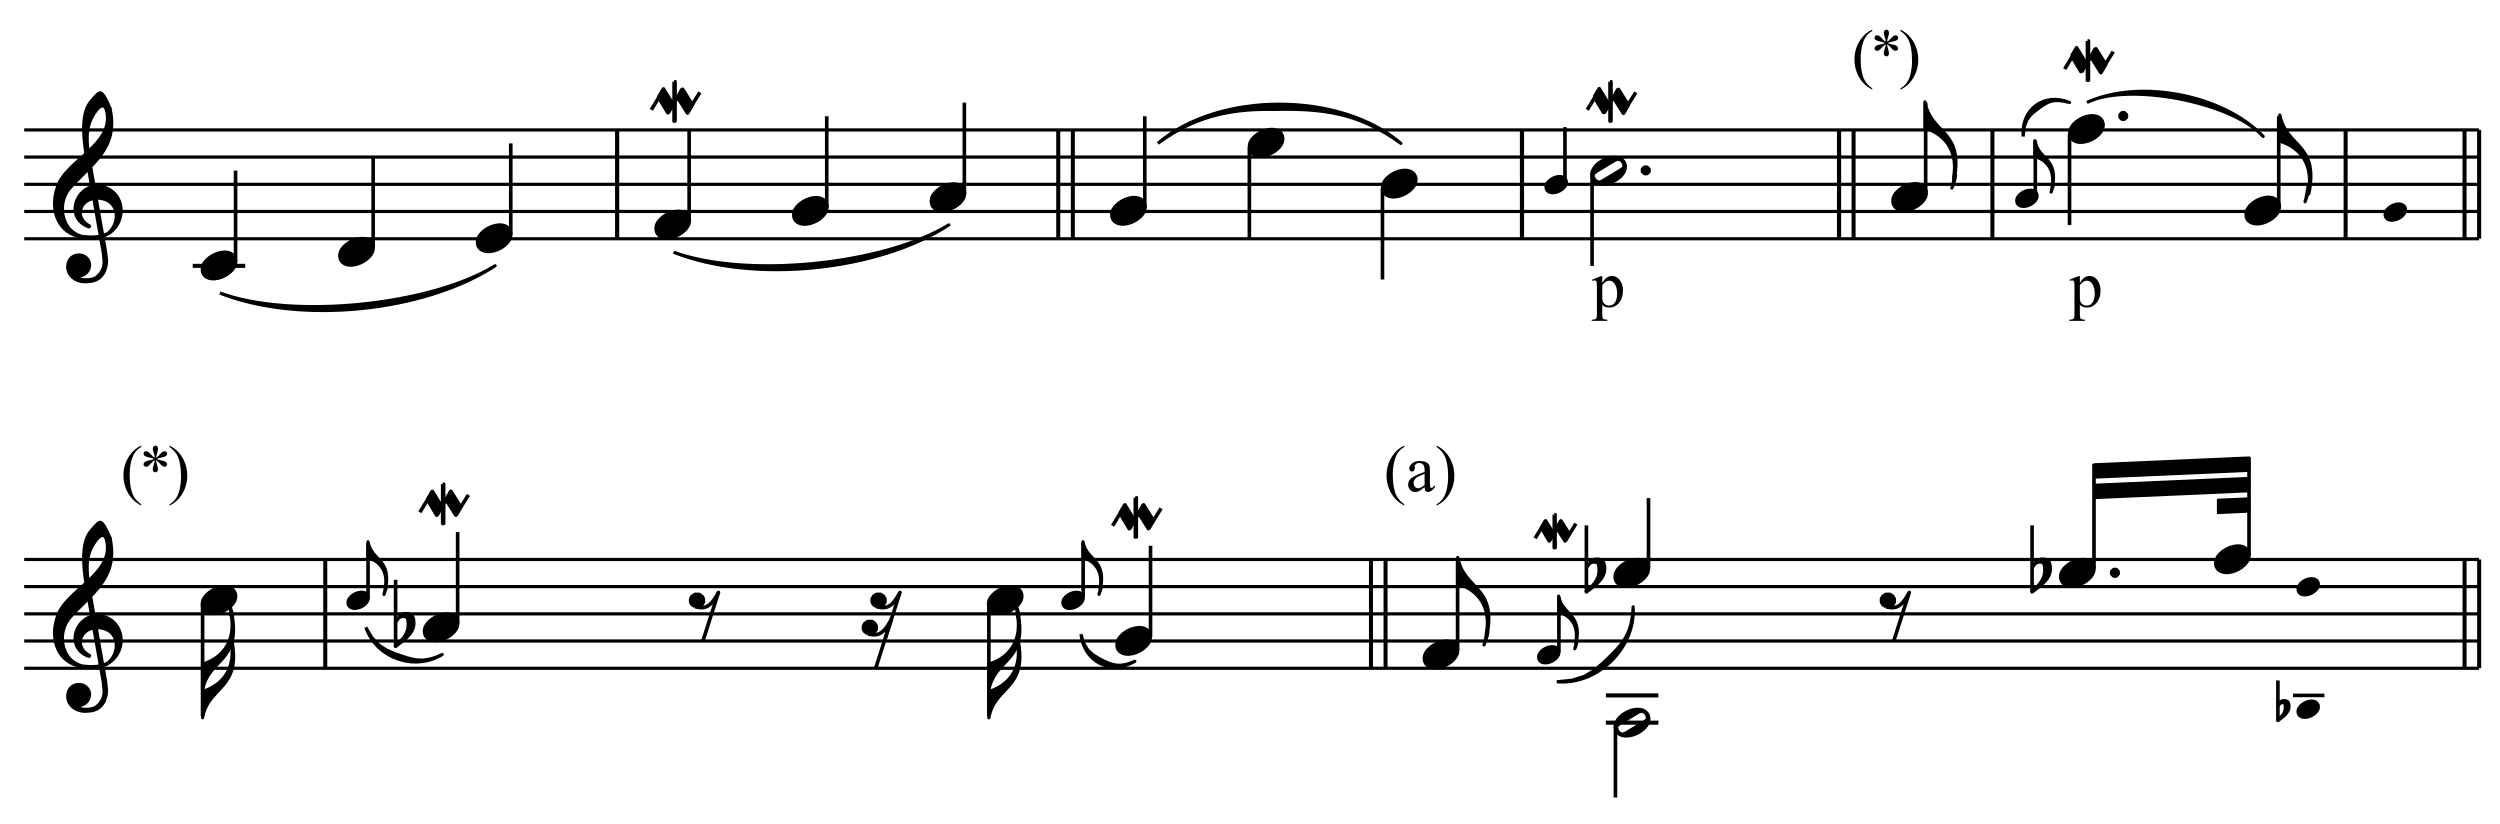
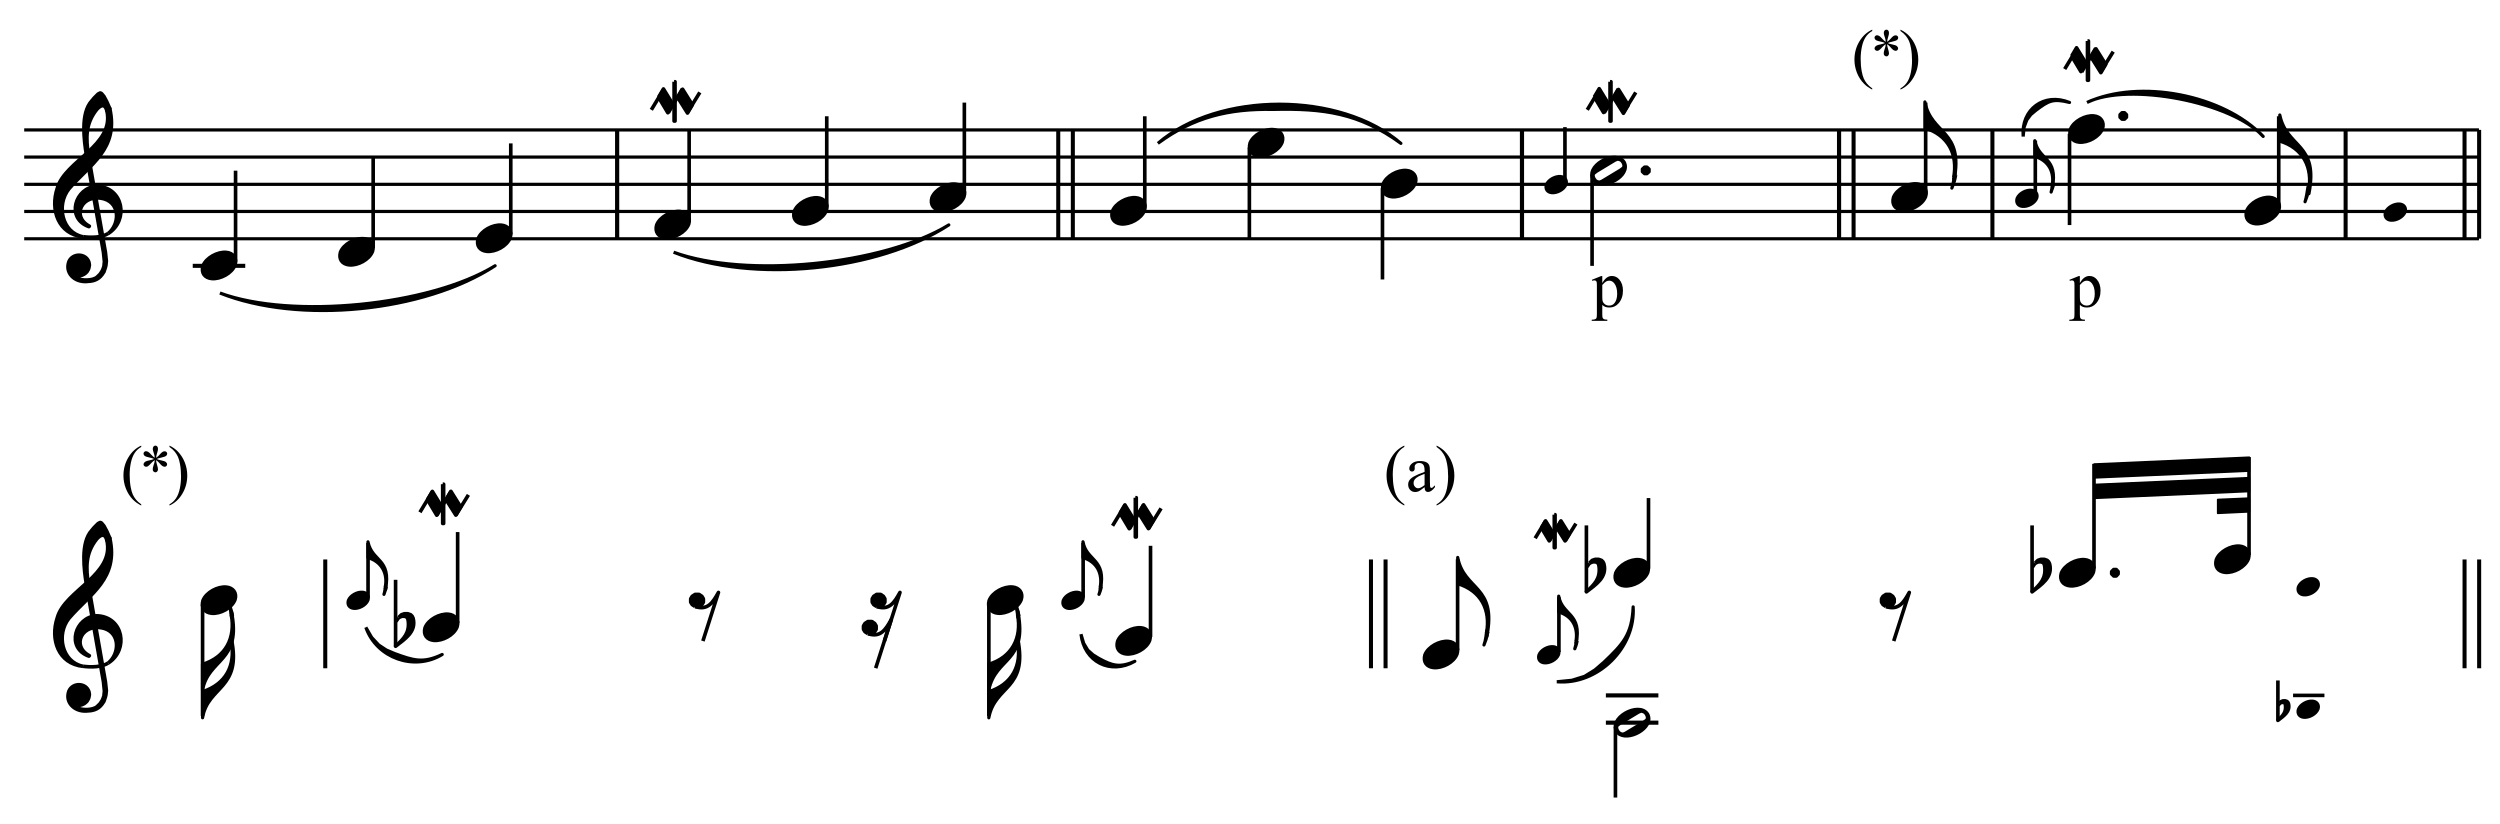
<svg xmlns="http://www.w3.org/2000/svg" width="100%" height="100%" viewBox="0 0 1375 453" version="1.1" xml:space="preserve" style="fill-rule:evenodd;clip-rule:evenodd;stroke-linejoin:round;stroke-miterlimit:10;">
  <g transform="matrix(4.167,0,0,4.167,0,0)">
    <path d="M18.64,66.565L18.64,66.722C18.212,66.507 17.855,66.254 17.568,65.965C17.16,65.554 16.846,65.07 16.625,64.511C16.404,63.953 16.293,63.373 16.293,62.773C16.293,61.894 16.51,61.093 16.944,60.369C17.377,59.644 17.943,59.127 18.64,58.815L18.64,58.993C18.291,59.186 18.005,59.45 17.781,59.784C17.557,60.118 17.39,60.542 17.279,61.055C17.169,61.568 17.114,62.104 17.114,62.662C17.114,63.269 17.16,63.82 17.254,64.316C17.328,64.707 17.417,65.021 17.522,65.257C17.627,65.494 17.768,65.722 17.945,65.94C18.122,66.158 18.354,66.366 18.64,66.565Z" style="fill-rule:nonzero;" />
    <path d="M20.428,60.422C20.416,60.226 20.377,60.032 20.309,59.839C20.212,59.562 20.164,59.37 20.164,59.265C20.164,59.118 20.199,59.006 20.268,58.93C20.338,58.853 20.424,58.815 20.526,58.815C20.613,58.815 20.69,58.853 20.755,58.93C20.82,59.006 20.853,59.115 20.853,59.257C20.853,59.384 20.815,59.562 20.74,59.79C20.665,60.019 20.619,60.229 20.602,60.422C20.758,60.323 20.898,60.202 21.023,60.06C21.216,59.836 21.359,59.698 21.452,59.644C21.546,59.59 21.641,59.563 21.737,59.563C21.831,59.563 21.909,59.595 21.973,59.659C22.037,59.722 22.069,59.798 22.069,59.886C22.069,59.991 22.022,60.084 21.928,60.167C21.835,60.249 21.601,60.331 21.227,60.413C21.009,60.461 20.827,60.517 20.683,60.579C20.83,60.656 21.01,60.714 21.223,60.753C21.566,60.816 21.79,60.894 21.897,60.987C22.003,61.081 22.056,61.183 22.056,61.293C22.056,61.378 22.024,61.452 21.96,61.514C21.897,61.577 21.822,61.608 21.737,61.608C21.652,61.608 21.558,61.578 21.454,61.519C21.351,61.459 21.211,61.326 21.036,61.119C20.92,60.98 20.775,60.85 20.602,60.728C20.608,60.889 20.64,61.065 20.7,61.255C20.802,61.589 20.853,61.818 20.853,61.939C20.853,62.053 20.819,62.148 20.751,62.226C20.683,62.304 20.611,62.343 20.534,62.343C20.429,62.343 20.334,62.302 20.249,62.22C20.19,62.16 20.16,62.066 20.16,61.935C20.16,61.799 20.193,61.635 20.258,61.444C20.323,61.253 20.364,61.121 20.381,61.049C20.398,60.977 20.414,60.87 20.428,60.728C20.261,60.838 20.115,60.962 19.99,61.098C19.783,61.33 19.627,61.477 19.522,61.54C19.449,61.585 19.372,61.608 19.293,61.608C19.196,61.608 19.114,61.575 19.046,61.51C18.978,61.445 18.944,61.373 18.944,61.293C18.944,61.222 18.973,61.148 19.031,61.07C19.089,60.992 19.177,60.928 19.293,60.877C19.369,60.843 19.544,60.797 19.816,60.741C19.991,60.704 20.163,60.65 20.33,60.579C20.177,60.502 19.994,60.443 19.782,60.4C19.433,60.327 19.218,60.26 19.135,60.201C19.008,60.107 18.944,59.994 18.944,59.861C18.944,59.784 18.976,59.714 19.04,59.65C19.104,59.586 19.178,59.554 19.263,59.554C19.357,59.554 19.456,59.584 19.561,59.644C19.665,59.703 19.796,59.823 19.952,60.003C20.108,60.183 20.266,60.323 20.428,60.422Z" style="fill-rule:nonzero;" />
    <path d="M22.369,58.993L22.369,58.815C22.8,59.027 23.158,59.278 23.444,59.567C23.85,59.981 24.163,60.466 24.384,61.023C24.605,61.58 24.716,62.16 24.716,62.764C24.716,63.643 24.499,64.444 24.067,65.168C23.635,65.892 23.069,66.41 22.369,66.722L22.369,66.565C22.717,66.369 23.004,66.105 23.23,65.772C23.455,65.439 23.622,65.015 23.731,64.501C23.841,63.986 23.895,63.45 23.895,62.892C23.895,62.288 23.848,61.737 23.755,61.238C23.684,60.847 23.595,60.534 23.489,60.298C23.383,60.063 23.242,59.836 23.066,59.618C22.89,59.4 22.658,59.192 22.369,58.993Z" style="fill-rule:nonzero;" />
  </g>
  <g transform="matrix(4.167,0,0,4.167,0,0)">
    <path d="M185.356,66.565L185.356,66.722C184.928,66.507 184.571,66.254 184.284,65.965C183.876,65.554 183.562,65.07 183.341,64.511C183.12,63.953 183.009,63.373 183.009,62.773C183.009,61.894 183.226,61.093 183.66,60.369C184.093,59.644 184.659,59.127 185.356,58.815L185.356,58.993C185.007,59.186 184.721,59.45 184.497,59.784C184.273,60.118 184.106,60.542 183.995,61.055C183.885,61.568 183.83,62.104 183.83,62.662C183.83,63.269 183.876,63.82 183.97,64.316C184.044,64.707 184.133,65.021 184.238,65.257C184.343,65.494 184.484,65.722 184.661,65.94C184.838,66.158 185.07,66.366 185.356,66.565Z" style="fill-rule:nonzero;" />
    <path d="M188.03,64.299C187.631,64.608 187.38,64.786 187.278,64.834C187.125,64.905 186.962,64.941 186.789,64.941C186.52,64.941 186.298,64.849 186.124,64.664C185.949,64.48 185.862,64.238 185.862,63.937C185.862,63.748 185.905,63.583 185.99,63.444C186.106,63.252 186.308,63.07 186.596,62.9C186.883,62.73 187.362,62.523 188.03,62.28L188.03,62.126C188.03,61.738 187.969,61.472 187.845,61.327C187.722,61.183 187.543,61.11 187.308,61.11C187.129,61.11 186.987,61.159 186.883,61.255C186.775,61.351 186.721,61.462 186.721,61.587L186.73,61.833C186.73,61.964 186.696,62.064 186.63,62.135C186.563,62.206 186.476,62.241 186.368,62.241C186.263,62.241 186.178,62.204 186.111,62.131C186.044,62.057 186.011,61.956 186.011,61.829C186.011,61.585 186.136,61.361 186.385,61.157C186.635,60.953 186.985,60.851 187.435,60.851C187.781,60.851 188.064,60.909 188.285,61.025C188.453,61.113 188.576,61.251 188.655,61.438C188.706,61.56 188.732,61.809 188.732,62.186L188.732,63.508C188.732,63.879 188.739,64.107 188.753,64.19C188.767,64.274 188.791,64.33 188.823,64.358C188.856,64.387 188.893,64.401 188.936,64.401C188.981,64.401 189.021,64.391 189.055,64.371C189.114,64.334 189.229,64.231 189.399,64.061L189.399,64.299C189.082,64.724 188.779,64.937 188.49,64.937C188.351,64.937 188.24,64.888 188.158,64.792C188.076,64.696 188.033,64.531 188.03,64.299ZM188.03,64.023L188.03,62.539C187.602,62.709 187.326,62.829 187.201,62.9C186.978,63.025 186.817,63.155 186.721,63.291C186.625,63.427 186.577,63.576 186.577,63.738C186.577,63.942 186.637,64.111 186.759,64.246C186.881,64.38 187.021,64.448 187.18,64.448C187.396,64.448 187.679,64.306 188.03,64.023Z" style="fill-rule:nonzero;" />
    <path d="M189.613,58.993L189.613,58.815C190.043,59.027 190.402,59.278 190.688,59.567C191.093,59.981 191.407,60.466 191.628,61.023C191.849,61.58 191.959,62.16 191.959,62.764C191.959,63.643 191.743,64.444 191.311,65.168C190.879,65.892 190.313,66.41 189.613,66.722L189.613,66.565C189.961,66.369 190.248,66.105 190.473,65.772C190.699,65.439 190.866,65.015 190.975,64.501C191.084,63.986 191.139,63.45 191.139,62.892C191.139,62.288 191.092,61.737 190.998,61.238C190.928,60.847 190.839,60.534 190.733,60.298C190.626,60.063 190.485,59.836 190.31,59.618C190.134,59.4 189.902,59.192 189.613,58.993Z" style="fill-rule:nonzero;" />
  </g>
  <g transform="matrix(4.167,0,0,4.167,0,0)">
    <path d="M210.111,36.931L211.321,36.442L211.484,36.442L211.484,37.36C211.687,37.014 211.891,36.771 212.095,36.633C212.3,36.494 212.515,36.425 212.741,36.425C213.136,36.425 213.465,36.579 213.728,36.888C214.051,37.265 214.213,37.757 214.213,38.364C214.213,39.041 214.018,39.602 213.629,40.045C213.309,40.409 212.906,40.59 212.419,40.59C212.208,40.59 212.025,40.56 211.87,40.5C211.756,40.457 211.627,40.371 211.484,40.243L211.484,41.44C211.484,41.708 211.501,41.879 211.534,41.952C211.566,42.025 211.624,42.083 211.705,42.126C211.787,42.169 211.935,42.19 212.149,42.19L212.149,42.349L210.09,42.349L210.09,42.19L210.197,42.19C210.355,42.193 210.489,42.163 210.6,42.1C210.655,42.069 210.697,42.018 210.727,41.948C210.757,41.878 210.772,41.7 210.772,41.414L210.772,37.699C210.772,37.444 210.761,37.283 210.738,37.214C210.715,37.145 210.678,37.094 210.628,37.06C210.578,37.025 210.51,37.008 210.425,37.008C210.356,37.008 210.269,37.028 210.163,37.068L210.111,36.931ZM211.484,37.613L211.484,39.08C211.484,39.398 211.497,39.606 211.523,39.706C211.563,39.872 211.661,40.018 211.817,40.144C211.972,40.27 212.169,40.333 212.406,40.333C212.692,40.333 212.924,40.221 213.101,39.998C213.333,39.706 213.449,39.296 213.449,38.767C213.449,38.166 213.317,37.704 213.054,37.381C212.871,37.158 212.654,37.047 212.402,37.047C212.265,37.047 212.129,37.081 211.995,37.15C211.892,37.201 211.722,37.356 211.484,37.613Z" style="fill-rule:nonzero;" />
  </g>
  <g transform="matrix(4.167,0,0,4.167,0,0)">
    <path d="M247.114,11.665L247.114,11.822C246.686,11.607 246.329,11.354 246.042,11.065C245.634,10.654 245.32,10.17 245.099,9.611C244.878,9.053 244.767,8.473 244.767,7.873C244.767,6.994 244.984,6.193 245.418,5.469C245.851,4.744 246.417,4.227 247.114,3.915L247.114,4.093C246.765,4.286 246.479,4.55 246.255,4.884C246.031,5.218 245.864,5.642 245.753,6.155C245.643,6.668 245.588,7.204 245.588,7.762C245.588,8.369 245.634,8.92 245.728,9.416C245.802,9.807 245.891,10.121 245.996,10.357C246.101,10.594 246.242,10.822 246.419,11.04C246.596,11.258 246.828,11.466 247.114,11.665Z" style="fill-rule:nonzero;" />
    <path d="M248.902,5.522C248.89,5.326 248.851,5.132 248.783,4.939C248.686,4.662 248.638,4.47 248.638,4.365C248.638,4.218 248.673,4.106 248.742,4.03C248.812,3.953 248.898,3.915 249,3.915C249.087,3.915 249.164,3.953 249.229,4.03C249.294,4.106 249.327,4.215 249.327,4.357C249.327,4.484 249.289,4.662 249.214,4.89C249.139,5.119 249.093,5.329 249.076,5.522C249.232,5.423 249.372,5.302 249.497,5.16C249.69,4.936 249.833,4.798 249.926,4.744C250.02,4.69 250.115,4.663 250.211,4.663C250.305,4.663 250.383,4.695 250.447,4.759C250.511,4.822 250.543,4.898 250.543,4.986C250.543,5.091 250.496,5.184 250.402,5.267C250.309,5.349 250.075,5.431 249.701,5.513C249.483,5.561 249.301,5.617 249.157,5.679C249.304,5.756 249.484,5.814 249.697,5.853C250.04,5.916 250.264,5.994 250.371,6.087C250.477,6.181 250.53,6.283 250.53,6.393C250.53,6.478 250.498,6.552 250.434,6.614C250.371,6.677 250.296,6.708 250.211,6.708C250.126,6.708 250.032,6.678 249.928,6.619C249.825,6.559 249.685,6.426 249.51,6.219C249.394,6.08 249.249,5.95 249.076,5.828C249.082,5.989 249.114,6.165 249.174,6.355C249.276,6.689 249.327,6.918 249.327,7.039C249.327,7.153 249.293,7.248 249.225,7.326C249.157,7.404 249.085,7.443 249.008,7.443C248.903,7.443 248.808,7.402 248.723,7.32C248.664,7.26 248.634,7.166 248.634,7.035C248.634,6.899 248.667,6.735 248.732,6.544C248.797,6.353 248.838,6.221 248.855,6.149C248.872,6.077 248.888,5.97 248.902,5.828C248.735,5.938 248.589,6.062 248.464,6.198C248.257,6.43 248.101,6.577 247.996,6.64C247.923,6.685 247.846,6.708 247.767,6.708C247.67,6.708 247.588,6.675 247.52,6.61C247.452,6.545 247.418,6.473 247.418,6.393C247.418,6.322 247.447,6.248 247.505,6.17C247.563,6.092 247.651,6.028 247.767,5.977C247.843,5.943 248.018,5.897 248.29,5.841C248.465,5.804 248.637,5.75 248.804,5.679C248.651,5.602 248.468,5.543 248.256,5.5C247.907,5.427 247.692,5.36 247.609,5.301C247.482,5.207 247.418,5.094 247.418,4.961C247.418,4.884 247.45,4.814 247.514,4.75C247.578,4.686 247.652,4.654 247.737,4.654C247.831,4.654 247.93,4.684 248.035,4.744C248.139,4.803 248.27,4.923 248.426,5.103C248.582,5.283 248.74,5.423 248.902,5.522Z" style="fill-rule:nonzero;" />
    <path d="M250.843,4.093L250.843,3.915C251.274,4.127 251.632,4.378 251.918,4.667C252.324,5.081 252.637,5.566 252.858,6.123C253.079,6.68 253.19,7.26 253.19,7.864C253.19,8.743 252.973,9.544 252.541,10.268C252.109,10.992 251.543,11.51 250.843,11.822L250.843,11.665C251.191,11.469 251.478,11.205 251.704,10.872C251.929,10.539 252.096,10.115 252.205,9.601C252.315,9.086 252.369,8.55 252.369,7.992C252.369,7.388 252.322,6.837 252.229,6.338C252.158,5.947 252.069,5.634 251.963,5.398C251.857,5.163 251.716,4.936 251.54,4.718C251.364,4.5 251.132,4.292 250.843,4.093Z" style="fill-rule:nonzero;" />
  </g>
  <g transform="matrix(4.167,0,0,4.167,0,0)">
    <path d="M273.147,36.931L274.357,36.442L274.52,36.442L274.52,37.36C274.723,37.014 274.927,36.771 275.131,36.633C275.336,36.494 275.551,36.425 275.777,36.425C276.172,36.425 276.501,36.579 276.764,36.888C277.087,37.265 277.249,37.757 277.249,38.364C277.249,39.041 277.054,39.602 276.665,40.045C276.345,40.409 275.942,40.59 275.455,40.59C275.244,40.59 275.061,40.56 274.906,40.5C274.792,40.457 274.663,40.371 274.52,40.243L274.52,41.44C274.52,41.708 274.537,41.879 274.57,41.952C274.602,42.025 274.66,42.083 274.741,42.126C274.823,42.169 274.971,42.19 275.185,42.19L275.185,42.349L273.126,42.349L273.126,42.19L273.233,42.19C273.391,42.193 273.525,42.163 273.636,42.1C273.691,42.069 273.733,42.018 273.763,41.948C273.793,41.878 273.808,41.7 273.808,41.414L273.808,37.699C273.808,37.444 273.797,37.283 273.774,37.214C273.751,37.145 273.714,37.094 273.664,37.06C273.614,37.025 273.546,37.008 273.461,37.008C273.392,37.008 273.305,37.028 273.199,37.068L273.147,36.931ZM274.52,37.613L274.52,39.08C274.52,39.398 274.533,39.606 274.559,39.706C274.599,39.872 274.697,40.018 274.853,40.144C275.008,40.27 275.205,40.333 275.442,40.333C275.728,40.333 275.96,40.221 276.137,39.998C276.369,39.706 276.485,39.296 276.485,38.767C276.485,38.166 276.353,37.704 276.09,37.381C275.907,37.158 275.69,37.047 275.438,37.047C275.301,37.047 275.165,37.081 275.031,37.15C274.928,37.201 274.758,37.356 274.52,37.613Z" style="fill-rule:nonzero;" />
  </g>
  <g transform="matrix(4.167,0,0,4.167,-144.2,63.925)">
-     <path d="M37.8,72.864L361.8,72.864M37.8,69.264L361.8,69.264M37.8,65.682L361.8,65.682M37.8,62.082L361.8,62.082M37.8,58.5L361.8,58.5" style="fill:none;fill-rule:nonzero;stroke:black;stroke-width:0.42px;" />
-   </g>
+     </g>
  <g transform="matrix(4.167,0,0,4.167,-144.2,101.571)">
    <path d="M46.016,52.799L48.262,65.624L48.386,66.835L48.324,67.482L48.191,67.861L48.068,68.118L47.811,68.508L47.421,68.887C46.852,69.39 45.35,69.387 44.733,69.021L44.795,68.631L45.051,68.703L45.185,68.703L45.441,68.631L45.697,68.508L45.882,68.374L46.077,68.189L46.272,67.861L46.334,67.676L46.395,67.348L46.395,67.225L46.334,66.907C45.937,65.722 44.2,65.702 43.707,66.835C43.161,68.325 44.415,69.53 45.954,69.472C46.821,69.441 47.513,69.305 48.068,68.569L48.324,68.189L48.519,67.605L48.581,67.348L48.642,66.774L48.519,65.624L46.272,52.799L46.016,52.799" style="stroke:black;stroke-width:0.48px;" />
  </g>
  <g transform="matrix(4.131,-0.546,-0.546,-4.131,-110.325,634.956)">
    <path d="M45.559,58.977C46.507,58.714 47.997,58.512 48.923,58.977" style="fill:none;fill-rule:nonzero;stroke:black;stroke-width:0.48px;" />
  </g>
  <g transform="matrix(4.167,0,0,4.167,-144.2,92.008)">
    <path d="M48.899,65.426C50.389,64.211 50.477,61.527 48.386,60.871C45.464,60.04 43.943,63.154 46.395,64.462L46.334,64.523C43.256,63.431 44.52,59.339 47.36,59.198C50.899,59.291 51.652,63.674 48.899,65.426" style="stroke:black;stroke-width:0.48px;" />
  </g>
  <g transform="matrix(4.167,0,0,4.167,-144.2,51.096)">
    <path d="M45.564,75.686C42.283,75.331 41.217,72.134 42.168,69.274C43.168,65.635 49.803,63.621 48.704,59.014L49.094,58.757C50.279,64.1 46.547,66.049 43.707,69.346C42.006,71.486 42.771,75.134 45.564,75.686" style="stroke:black;stroke-width:0.48px;" />
  </g>
  <g transform="matrix(4.167,0,0,4.167,-144.2,-2.342)">
    <path d="M46.016,77.738C45.702,75.803 45.203,72.181 46.724,70.556L47.042,70.177L47.555,69.664L47.811,69.53L47.873,69.53L48.006,69.602L48.324,69.982L48.704,70.69L49.094,71.582L48.704,71.839C48.434,70.854 47.852,71.161 47.36,71.716C45.867,73.608 45.942,75.482 46.272,77.738L46.016,77.738" style="stroke:black;stroke-width:0.48px;" />
  </g>
  <g transform="matrix(3.636,2.034,2.034,-3.636,-247.785,446.231)">
    <path d="M63.522,65.499C64.568,65.965 65.505,67.393 65.336,68.56C65.154,69.475 64.344,69.822 63.522,69.45C62.48,68.988 61.542,67.54 61.708,66.388C61.933,65.461 62.664,65.129 63.522,65.499" style="stroke:black;stroke-width:0.48px;" />
  </g>
  <g transform="matrix(0,4.167,4.167,0,-136.85,107.425)">
    <path d="M53.982,59.58L68.706,59.58" style="fill:none;fill-rule:nonzero;stroke:black;stroke-width:0.48px;" />
  </g>
  <g transform="matrix(-3.897,-1.475,-1.475,3.897,461.098,215.636)">
    <path d="M64.557,55.858C62.943,58.541 63.256,61.335 65.78,63.307L64.557,66.54C65.34,62.248 60.982,61.238 64.647,55.469L64.557,55.858" style="stroke:black;stroke-width:0.42px;" />
  </g>
  <g transform="matrix(4.167,0,0,4.167,-144.2,60.1)">
    <path d="M65.304,66.906L65.25,66.6L65.178,66.33L65.052,65.88L64.8,65.178C65.005,65.8 65.082,66.458 65.178,67.104L65.304,66.906" style="stroke:black;stroke-width:0.42px;" />
  </g>
  <g transform="matrix(-3.898,-1.472,-1.472,3.898,455.753,244.475)">
    <path d="M64.57,52.243C62.946,54.979 63.277,57.668 65.792,59.708L64.57,62.941C65.376,58.702 60.994,57.608 64.653,51.87L64.57,52.243" style="stroke:black;stroke-width:0.42px;" />
  </g>
  <g transform="matrix(4.167,0,0,4.167,-144.2,63.925)">
    <path d="M77.508,72.864L77.508,58.5M77.562,72.864L77.562,58.5" style="fill:none;fill-rule:nonzero;stroke:black;stroke-width:0.48px;" />
  </g>
  <g transform="matrix(4.167,0,0,4.167,-144.2,103.058)">
    <path d="M82.89,58.072L83.664,59.404L84.582,60.394L85.59,61.06L86.688,61.528C89.148,62.425 90.427,62.868 92.97,61.654C89.301,63.9 84.311,62.145 82.89,58.072" style="stroke:black;stroke-width:0.42px;" />
  </g>
  <g transform="matrix(3.635,2.036,2.036,-3.635,-238.074,408.701)">
    <path d="M81.893,66.292C82.52,66.571 83.083,67.429 82.981,68.129C82.872,68.678 82.385,68.885 81.893,68.662C81.267,68.385 80.705,67.516 80.804,66.825C80.94,66.269 81.379,66.07 81.893,66.292" style="stroke:black;stroke-width:0.48px;" />
  </g>
  <g transform="matrix(0,-4.167,-4.167,0,500.012,660.363)">
    <path d="M79.587,71.415L86.805,71.415" style="fill:none;fill-rule:nonzero;stroke:black;stroke-width:0.48px;" />
  </g>
  <g transform="matrix(3.898,-1.471,-1.471,-3.898,-15.491,716.585)">
    <path d="M84.398,69.107C85.397,70.663 85.174,72.449 83.661,73.579L84.398,75.532C83.97,72.851 86.535,72.412 84.366,68.869L84.398,69.107" style="stroke:black;stroke-width:0.42px;" />
  </g>
  <g transform="matrix(4.167,0,0,4.167,-144.2,37.675)">
    <path d="M85.59,68.364L85.554,68.562L85.518,68.724L85.428,68.976L85.284,69.408C85.41,69.035 85.422,68.624 85.518,68.256L85.59,68.364" style="stroke:black;stroke-width:0.42px;" />
  </g>
  <g transform="matrix(3.636,2.034,2.034,-3.636,-224.946,388.48)">
    <path d="M92.844,61.917C93.89,62.383 94.827,63.811 94.658,64.978C94.476,65.893 93.666,66.24 92.844,65.868C91.802,65.406 90.864,63.958 91.03,62.806C91.255,61.879 91.986,61.547 92.844,61.917" style="stroke:black;stroke-width:0.48px;" />
  </g>
  <g transform="matrix(4.167,0,0,4.167,-144.2,63)">
    <path d="M86.818,61.407L86.818,70.179M86.818,66.988L87.208,66.403" style="fill:none;fill-rule:nonzero;stroke:black;stroke-width:0.48px;" />
  </g>
  <g transform="matrix(4.167,0,0,4.167,-144.2,81.683)">
    <path d="M87.208,61.919L87.588,61.54L87.978,61.407L88.429,61.407L88.809,61.54L89.004,61.735L89.127,61.991C89.609,63.782 88.016,64.751 86.818,65.695C87.911,64.694 88.668,63.937 88.491,62.371L88.429,62.053L88.296,61.858L88.039,61.735L87.66,61.735L87.208,61.919" style="stroke:black;stroke-width:0.48px;" />
  </g>
  <g transform="matrix(4.167,0,0,4.167,-144.2,-57.658)">
    <path d="M90.03,81.452L91.692,78.702M92.267,81.842L94.124,78.702M94.77,81.842L96.432,79.154" style="fill:none;fill-rule:nonzero;stroke:black;stroke-width:0.48px;" />
  </g>
  <g transform="matrix(4.167,0,0,4.167,-144.2,-57.1)">
    <path d="M93.036,77.614L93.159,77.614L93.159,82.796L93.036,82.796L93.036,77.614" style="stroke:black;stroke-width:0.48px;" />
  </g>
  <g transform="matrix(2.138,3.576,3.576,-2.138,-244.707,119.543)">
    <path d="M91.093,79.717L93.472,79.717L92.804,80.858L90.482,80.835L91.093,79.717" style="stroke:black;stroke-width:0.48px;" />
  </g>
  <g transform="matrix(2.217,3.528,3.528,-2.217,-243.239,121.534)">
    <path d="M93.536,79.711L95.948,79.711L95.365,80.828L92.946,80.834L93.536,79.711" style="stroke:black;stroke-width:0.48px;" />
  </g>
  <g transform="matrix(0,-4.167,-4.167,0,545.275,713.65)">
    <path d="M89.01,70.452L101.034,70.452" style="fill:none;fill-rule:nonzero;stroke:black;stroke-width:0.48px;" />
  </g>
  <g transform="matrix(4.167,0,0,4.167,-144.2,67.096)">
    <path d="M126.355,63.952C128.022,64.516 128.699,63.416 129.433,62.095L127.381,68.508" style="fill:none;fill-rule:nonzero;stroke:black;stroke-width:0.48px;" />
  </g>
  <g transform="matrix(4.167,0,0,4.167,-144.2,49.183)">
    <path d="M126.355,68.251L125.966,67.995L125.771,67.677L125.771,67.235L125.966,66.907L126.355,66.651L126.868,66.651L127.248,66.907L127.443,67.235L127.443,67.677L127.248,67.995L126.868,68.251L126.355,68.251" style="stroke:black;stroke-width:0.48px;" />
  </g>
  <g transform="matrix(4.167,0,0,4.167,-144.2,96.942)">
    <path d="M149.161,60.371C150.828,60.935 151.505,59.835 152.239,58.514L150.188,64.926" style="fill:none;fill-rule:nonzero;stroke:black;stroke-width:0.48px;" />
  </g>
  <g transform="matrix(4.167,0,0,4.167,-144.2,79.029)">
    <path d="M149.161,64.67L148.772,64.414L148.577,64.095L148.577,63.654L148.772,63.326L149.161,63.069L149.674,63.069L150.054,63.326L150.249,63.654L150.249,64.095L150.054,64.414L149.674,64.67L149.161,64.67" style="stroke:black;stroke-width:0.48px;" />
  </g>
  <g transform="matrix(4.167,0,0,4.167,-144.2,67.096)">
    <path d="M150.313,63.952C151.98,64.516 152.657,63.416 153.391,62.095L151.339,68.508" style="fill:none;fill-rule:nonzero;stroke:black;stroke-width:0.48px;" />
  </g>
  <g transform="matrix(4.167,0,0,4.167,-144.2,49.183)">
    <path d="M150.313,68.251L149.924,67.995L149.729,67.677L149.729,67.235L149.924,66.907L150.313,66.651L150.826,66.651L151.206,66.907L151.401,67.235L151.401,67.677L151.206,67.995L150.826,68.251L150.313,68.251" style="stroke:black;stroke-width:0.48px;" />
  </g>
  <g transform="matrix(3.636,2.034,2.034,-3.636,-192.738,235.091)">
    <path d="M167.31,65.499C168.356,65.965 169.293,67.393 169.124,68.56C168.942,69.475 168.132,69.822 167.31,69.45C166.268,68.988 165.33,67.54 165.496,66.388C165.721,65.461 166.452,65.129 167.31,65.499" style="stroke:black;stroke-width:0.48px;" />
  </g>
  <g transform="matrix(0,4.167,4.167,0,295.6,-325.025)">
    <path d="M157.77,59.58L172.494,59.58" style="fill:none;fill-rule:nonzero;stroke:black;stroke-width:0.48px;" />
  </g>
  <g transform="matrix(-3.897,-1.475,-1.475,3.897,1297.83,368.645)">
    <path d="M168.303,55.851C166.676,58.51 166.998,61.352 169.526,63.299L168.303,66.532C169.027,62.031 164.736,61.331 168.376,55.455L168.303,55.851" style="stroke:black;stroke-width:0.42px;" />
  </g>
  <g transform="matrix(4.167,0,0,4.167,-144.2,60.1)">
    <path d="M169.11,66.906L169.038,66.6L168.984,66.33L168.858,65.88L168.588,65.178C168.812,65.858 168.861,66.419 168.984,67.104L169.11,66.906" style="stroke:black;stroke-width:0.42px;" />
  </g>
  <g transform="matrix(-3.898,-1.472,-1.472,3.898,1292.59,397.244)">
    <path d="M168.319,52.236C166.682,54.937 167.025,57.698 169.54,59.701L168.319,62.934C169.085,58.547 164.747,57.704 168.385,51.857L168.319,52.236" style="stroke:black;stroke-width:0.42px;" />
  </g>
  <g transform="matrix(4.167,0,0,4.167,-144.2,108.896)">
    <path d="M177.282,57.571L177.642,58.777L178.182,59.677L178.866,60.289L179.622,60.757C181.424,61.749 182.408,62.021 184.392,61.153C181.192,63 177.691,61.248 177.282,57.571" style="stroke:black;stroke-width:0.42px;" />
  </g>
  <g transform="matrix(3.635,2.036,2.036,-3.635,-187.946,216.581)">
    <path d="M176.267,66.292C176.894,66.571 177.457,67.429 177.355,68.129C177.246,68.678 176.759,68.885 176.267,68.662C175.641,68.385 175.079,67.516 175.178,66.825C175.314,66.269 175.753,66.07 176.267,66.292" style="stroke:black;stroke-width:0.48px;" />
  </g>
  <g transform="matrix(0,-4.167,-4.167,0,893.313,1053.66)">
    <path d="M173.979,71.415L181.197,71.415" style="fill:none;fill-rule:nonzero;stroke:black;stroke-width:0.48px;" />
  </g>
  <g transform="matrix(3.898,-1.471,-1.471,-3.898,9.826,855.42)">
    <path d="M178.791,69.11C179.758,70.714 179.578,72.414 178.054,73.582L178.791,75.536C178.316,72.95 180.937,72.386 178.742,68.878L178.791,69.11" style="stroke:black;stroke-width:0.42px;" />
  </g>
  <g transform="matrix(4.167,0,0,4.167,-144.2,37.675)">
    <path d="M179.964,68.364L179.928,68.562L179.892,68.724L179.82,68.976L179.658,69.408C179.801,69.068 179.829,68.618 179.892,68.256L179.964,68.364" style="stroke:black;stroke-width:0.42px;" />
  </g>
  <g transform="matrix(3.636,2.034,2.034,-3.636,-172.796,203.451)">
    <path d="M184.266,60.117C185.312,60.583 186.249,62.011 186.08,63.178C185.898,64.093 185.088,64.44 184.266,64.068C183.224,63.606 182.286,62.158 182.452,61.006C182.678,60.078 183.408,59.747 184.266,60.117" style="stroke:black;stroke-width:0.48px;" />
  </g>
  <g transform="matrix(4.167,0,0,4.167,-144.2,-42.808)">
    <path d="M181.452,79.67L183.114,76.92M183.689,80.06L185.546,76.92M186.192,80.06L187.854,77.372" style="fill:none;fill-rule:nonzero;stroke:black;stroke-width:0.48px;" />
  </g>
  <g transform="matrix(4.167,0,0,4.167,-144.2,-42.25)">
    <path d="M184.458,75.832L184.581,75.832L184.581,81.014L184.458,81.014L184.458,75.832" style="stroke:black;stroke-width:0.48px;" />
  </g>
  <g transform="matrix(2.138,3.576,3.576,-2.138,-52.899,-203.779)">
    <path d="M182.515,77.935L184.894,77.935L184.226,79.076L181.904,79.053L182.515,77.935" style="stroke:black;stroke-width:0.48px;" />
  </g>
  <g transform="matrix(2.217,3.528,3.528,-2.217,-58.683,-197.535)">
    <path d="M184.958,77.929L187.37,77.929L186.787,79.046L184.368,79.052L184.958,77.929" style="stroke:black;stroke-width:0.48px;" />
  </g>
  <g transform="matrix(4.167,0,0,4.167,-144.2,56.425)">
    <path d="M186.462,70.524L186.462,58.5M217.458,74.664L217.458,60.3M217.512,74.664L217.512,60.3M215.532,74.664L215.532,60.3M215.586,74.664L215.586,60.3" style="fill:none;fill-rule:nonzero;stroke:black;stroke-width:0.48px;" />
  </g>
  <g transform="matrix(3.636,2.034,2.034,-3.636,-147.616,121.869)">
    <path d="M224.838,58.317C225.883,58.782 226.821,60.211 226.652,61.378C226.47,62.293 225.66,62.64 224.838,62.268C223.796,61.806 222.858,60.358 223.024,59.206C223.249,58.279 223.98,57.947 224.838,58.317" style="stroke:black;stroke-width:0.48px;" />
  </g>
  <g transform="matrix(0,-4.167,-4.167,0,1080.25,1278.62)">
    <path d="M221.004,66.852L233.028,66.852" style="fill:none;fill-rule:nonzero;stroke:black;stroke-width:0.48px;" />
  </g>
  <g transform="matrix(3.898,-1.472,-1.472,-3.898,17.538,931.069)">
    <path d="M229.019,63.021C230.654,65.698 230.324,68.508 227.791,70.469L229.019,73.719C228.26,69.314 232.599,68.456 228.953,62.642L229.019,63.021" style="stroke:black;stroke-width:0.42px;" />
  </g>
  <g transform="matrix(4.167,0,0,4.167,-144.2,90.1)">
    <path d="M230.994,61.758L230.922,62.082L230.868,62.334L230.742,62.784L230.472,63.504C230.713,62.888 230.734,62.219 230.868,61.578L230.994,61.758" style="stroke:black;stroke-width:0.42px;" />
  </g>
  <g transform="matrix(4.167,0,0,4.167,-144.2,99.408)">
    <path d="M240.084,66.13L242.082,65.932L243.756,65.41L245.124,64.564L246.312,63.538C248.801,61.161 250.004,59.92 250.164,56.248C250.513,61.646 245.486,66.6 240.084,66.13" style="stroke:black;stroke-width:0.42px;" />
  </g>
  <g transform="matrix(3.635,2.036,2.036,-3.635,-139.967,92.547)">
    <path d="M239.069,59.11C239.696,59.389 240.259,60.247 240.157,60.947C240.047,61.497 239.561,61.703 239.069,61.48C238.442,61.203 237.881,60.335 237.98,59.643C238.116,59.087 238.555,58.888 239.069,59.11" style="stroke:black;stroke-width:0.48px;" />
  </g>
  <g transform="matrix(4.167,0,0,4.167,-144.2,-27.508)">
    <path d="M237.227,77.646L238.624,75.335M239.107,77.973L240.668,75.335M241.211,77.973L242.608,75.714" style="fill:none;fill-rule:nonzero;stroke:black;stroke-width:0.48px;" />
  </g>
  <g transform="matrix(4.167,0,0,4.167,-144.2,-27.042)">
    <path d="M239.754,74.421L239.857,74.421L239.857,78.775L239.754,78.775L239.754,74.421" style="stroke:black;stroke-width:0.48px;" />
  </g>
  <g transform="matrix(2.139,3.576,3.576,-2.139,66.013,-398.227)">
    <path d="M238.121,76.188L240.119,76.188L239.558,77.147L237.608,77.127L238.121,76.188" style="stroke:black;stroke-width:0.48px;" />
  </g>
  <g transform="matrix(2.217,3.528,3.528,-2.217,55.05,-388.095)">
    <path d="M240.175,76.182L242.2,76.182L241.712,77.12L239.678,77.126L240.175,76.182" style="stroke:black;stroke-width:0.48px;" />
  </g>
  <g transform="matrix(0,-4.167,-4.167,0,1125.06,1345.26)">
    <path d="M236.781,64.233L243.999,64.233" style="fill:none;fill-rule:nonzero;stroke:black;stroke-width:0.48px;" />
  </g>
  <g transform="matrix(3.898,-1.471,-1.471,-3.898,16.106,949.708)">
    <path d="M241.593,61.928C242.554,63.532 242.382,65.232 240.856,66.4L241.593,68.354C241.118,65.767 243.739,65.204 241.544,61.696L241.593,61.928" style="stroke:black;stroke-width:0.42px;" />
  </g>
  <g transform="matrix(4.167,0,0,4.167,-144.2,97.525)">
    <path d="M242.766,61.182L242.73,61.38L242.694,61.542L242.622,61.794L242.46,62.226C242.593,61.789 242.635,61.525 242.694,61.074L242.766,61.182" style="stroke:black;stroke-width:0.42px;" />
  </g>
  <g transform="matrix(4.167,0,0,4.167,-144.2,182.175)">
    <path d="M248.16,53.01C249.408,54.234 252.957,52.337 252.069,50.578C250.969,48.75 246.597,51.184 248.16,53.01M248.283,53.01L248.478,53.133L248.735,53.205L248.868,53.205L249.186,53.072L251.618,51.604L251.874,51.41C252.271,51.15 252.011,50.575 251.751,50.322L251.556,50.199L251.3,50.127L251.176,50.127L250.848,50.26L248.417,51.728L248.16,51.922C247.755,52.19 248.034,52.744 248.283,53.01" style="stroke:black;stroke-width:0.48px;" />
  </g>
  <g transform="matrix(4.167,0,0,4.167,-144.2,168.625)">
    <path d="M246.564,54.918L253.494,54.918M246.564,51.318L253.494,51.318" style="fill:none;fill-rule:nonzero;stroke:black;stroke-width:0.54px;" />
  </g>
  <g transform="matrix(0,4.167,4.167,0,696.288,-613.587)">
    <path d="M243.171,46.125L252.513,46.125" style="fill:none;fill-rule:nonzero;stroke:black;stroke-width:0.48px;" />
  </g>
  <g transform="matrix(3.636,2.034,2.034,-3.636,-156.194,64.921)">
    <path d="M250.02,69.099C251.065,69.564 252.003,70.993 251.834,72.16C251.652,73.075 250.842,73.422 250.02,73.05C248.978,72.588 248.04,71.14 248.206,69.988C248.431,69.061 249.162,68.729 250.02,69.099" style="stroke:black;stroke-width:0.48px;" />
  </g>
  <g transform="matrix(4.167,0,0,4.167,-144.2,3.15)">
    <path d="M243.994,68.589L243.994,77.361M243.994,74.17L244.384,73.585" style="fill:none;fill-rule:nonzero;stroke:black;stroke-width:0.48px;" />
  </g>
  <g transform="matrix(4.167,0,0,4.167,-144.2,21.833)">
    <path d="M244.384,69.101L244.764,68.722L245.154,68.589L245.605,68.589L245.985,68.722L246.18,68.917L246.303,69.173C246.785,70.964 245.192,71.933 243.994,72.877C245.087,71.876 245.844,71.119 245.667,69.553L245.605,69.235L245.472,69.04L245.215,68.917L244.836,68.917L244.384,69.101" style="stroke:black;stroke-width:0.48px;" />
  </g>
  <g transform="matrix(0,-4.167,-4.167,0,1224.55,1344.33)">
    <path d="M247.554,76.284L256.878,76.284" style="fill:none;fill-rule:nonzero;stroke:black;stroke-width:0.48px;" />
  </g>
  <g transform="matrix(4.167,0,0,4.167,-144.2,67.096)">
    <path d="M283.531,63.952C285.198,64.516 285.875,63.416 286.609,62.095L284.557,68.508" style="fill:none;fill-rule:nonzero;stroke:black;stroke-width:0.48px;" />
  </g>
  <g transform="matrix(4.167,0,0,4.167,-144.2,49.183)">
    <path d="M283.531,68.251L283.142,67.995L282.947,67.677L282.947,67.235L283.142,66.907L283.531,66.651L284.044,66.651L284.424,66.907L284.619,67.235L284.619,67.677L284.424,67.995L284.044,68.251L283.531,68.251" style="stroke:black;stroke-width:0.48px;" />
  </g>
  <g transform="matrix(3.636,2.034,2.034,-3.636,-124.995,-54.746)">
    <path d="M308.844,69.099C309.889,69.564 310.827,70.993 310.658,72.16C310.476,73.075 309.666,73.422 308.844,73.05C307.802,72.588 306.864,71.14 307.03,69.988C307.255,69.061 307.986,68.729 308.844,69.099" style="stroke:black;stroke-width:0.48px;" />
  </g>
  <g transform="matrix(4.167,0,0,4.167,-144.2,3.15)">
    <path d="M302.818,68.589L302.818,77.361M302.818,74.17L303.208,73.585" style="fill:none;fill-rule:nonzero;stroke:black;stroke-width:0.48px;" />
  </g>
  <g transform="matrix(4.167,0,0,4.167,-144.2,21.833)">
    <path d="M303.208,69.101L303.588,68.722L303.978,68.589L304.429,68.589L304.809,68.722L305.004,68.917L305.127,69.173C305.608,70.964 304.016,71.932 302.818,72.877C303.911,71.876 304.668,71.12 304.491,69.553L304.429,69.235L304.296,69.04L304.039,68.917L303.66,68.917L303.208,69.101" style="stroke:black;stroke-width:0.48px;" />
  </g>
  <g transform="matrix(0,-4.167,-4.167,0,1478.95,1579.97)">
    <path d="M304.11,78.534L317.934,78.534" style="fill:none;fill-rule:nonzero;stroke:black;stroke-width:0.48px;" />
  </g>
  <g transform="matrix(4.167,0,0,4.167,-144.2,18.7)">
    <path d="M313.326,71.262L313.326,70.956L313.596,70.686L313.92,70.686L314.172,70.956L314.172,71.262L313.92,71.532L313.596,71.532L313.326,71.262L313.326,70.956" style="stroke:black;stroke-width:0.48px;" />
  </g>
  <g transform="matrix(4.167,0,0,4.167,-144.2,-97.025)">
    <path d="M331.488,85.446L331.488,83.646L311.022,84.546L311.022,86.346L331.488,85.446L331.488,83.646" style="stroke:black;stroke-width:0.24px;" />
  </g>
  <g transform="matrix(4.167,0,0,4.167,-144.2,-74.525)">
    <path d="M331.488,82.746L331.488,80.946L311.022,81.846L311.022,83.646L331.488,82.746L331.488,80.946" style="stroke:black;stroke-width:0.24px;" />
  </g>
  <g transform="matrix(4.167,0,0,4.167,-144.2,-55.025)">
    <path d="M331.488,80.748L331.488,78.966L327.33,79.146L327.33,80.946L331.488,80.748L331.488,78.966" style="stroke:black;stroke-width:0.24px;" />
  </g>
  <g transform="matrix(3.636,2.034,2.034,-3.636,-117.765,-97.326)">
    <path d="M329.31,70.881C330.355,71.346 331.293,72.775 331.124,73.942C330.942,74.857 330.132,75.204 329.31,74.832C328.268,74.37 327.33,72.922 327.496,71.77C327.721,70.843 328.452,70.511 329.31,70.881" style="stroke:black;stroke-width:0.48px;" />
  </g>
  <g transform="matrix(0,-4.167,-4.167,0,1569.81,1659.66)">
    <path d="M325.017,79.875L337.959,79.875" style="fill:none;fill-rule:nonzero;stroke:black;stroke-width:0.48px;" />
  </g>
  <g transform="matrix(3.635,2.036,2.036,-3.635,-72.091,-107.742)">
    <path d="M339.329,51.928C339.956,52.207 340.519,53.065 340.417,53.765C340.307,54.315 339.821,54.521 339.329,54.298C338.703,54.021 338.141,53.153 338.24,52.461C338.376,51.905 338.815,51.706 339.329,51.928" style="stroke:black;stroke-width:0.48px;" />
  </g>
  <g transform="matrix(4.167,0,0,4.167,-144.2,159.162)">
    <path d="M335.263,51.622L335.263,56.885M335.263,54.97L335.497,54.619" style="fill:none;fill-rule:nonzero;stroke:black;stroke-width:0.48px;" />
  </g>
  <g transform="matrix(4.167,0,0,4.167,-144.2,170.371)">
    <path d="M335.497,51.929L335.725,51.702L335.959,51.622L336.23,51.622L336.458,51.702L336.575,51.819L336.649,51.973C336.938,53.047 335.982,53.628 335.263,54.195C335.919,53.594 336.373,53.14 336.267,52.2L336.23,52.01L336.15,51.893L335.996,51.819L335.768,51.819L335.497,51.929" style="stroke:black;stroke-width:0.48px;" />
  </g>
  <g transform="matrix(4.167,0,0,4.167,-144.2,153.625)">
    <path d="M337.266,54.918L341.406,54.918" style="fill:none;fill-rule:nonzero;stroke:black;stroke-width:0.48px;" />
  </g>
  <g transform="matrix(3.635,2.036,2.036,-3.635,-104.997,-116.327)">
    <path d="M339.329,68.092C339.956,68.371 340.519,69.229 340.417,69.929C340.308,70.478 339.821,70.685 339.329,70.462C338.702,70.185 338.141,69.317 338.24,68.625C338.376,68.069 338.815,67.87 339.329,68.092" style="stroke:black;stroke-width:0.48px;" />
  </g>
  <g transform="matrix(4.167,0,0,4.167,-144.2,63.925)">
    <path d="M361.8,72.864L361.8,58.5M361.854,72.864L361.854,58.5M359.874,72.864L359.874,58.5M359.928,72.864L359.928,58.5" style="fill:none;fill-rule:nonzero;stroke:black;stroke-width:0.48px;" />
  </g>
  <g transform="matrix(4.167,0,0,4.167,-144.2,-408.575)">
    <path d="M37.8,129.564L361.8,129.564M37.8,125.964L361.8,125.964M37.8,122.382L361.8,122.382M37.8,118.782L361.8,118.782M37.8,115.2L361.8,115.2" style="fill:none;fill-rule:nonzero;stroke:black;stroke-width:0.42px;" />
  </g>
  <g transform="matrix(4.167,0,0,4.167,-144.2,-370.929)">
    <path d="M46.016,109.499L48.262,122.324L48.386,123.535L48.324,124.182L48.191,124.561L48.068,124.818L47.811,125.208L47.421,125.587C46.852,126.09 45.35,126.087 44.733,125.721L44.795,125.331L45.051,125.402L45.185,125.402L45.441,125.331L45.697,125.208L45.882,125.074L46.077,124.889L46.272,124.561L46.334,124.376L46.395,124.048L46.395,123.925L46.334,123.607C45.937,122.422 44.2,122.402 43.707,123.535C43.161,125.025 44.415,126.23 45.954,126.172C46.821,126.141 47.513,126.005 48.068,125.269L48.324,124.889L48.519,124.305L48.581,124.048L48.642,123.474L48.519,122.324L46.272,109.499L46.016,109.499" style="stroke:black;stroke-width:0.48px;" />
  </g>
  <g transform="matrix(4.131,-0.546,-0.546,-4.131,-79.355,632.917)">
    <path d="M45.559,115.677C46.507,115.414 47.997,115.212 48.923,115.677" style="fill:none;fill-rule:nonzero;stroke:black;stroke-width:0.48px;" />
  </g>
  <g transform="matrix(4.167,0,0,4.167,-144.2,-380.492)">
    <path d="M48.899,122.126C50.389,120.911 50.477,118.227 48.386,117.571C45.464,116.74 43.943,119.854 46.395,121.162L46.334,121.223C43.256,120.131 44.52,116.039 47.36,115.898C50.899,115.991 51.652,120.374 48.899,122.126" style="stroke:black;stroke-width:0.48px;" />
  </g>
  <g transform="matrix(4.167,0,0,4.167,-144.2,-421.4)">
    <path d="M45.564,132.385C42.283,132.03 41.217,128.833 42.168,125.973C43.168,122.334 49.803,120.32 48.704,115.713L49.094,115.457C50.279,120.799 46.547,122.748 43.707,126.045C42.006,128.185 42.771,131.833 45.564,132.385" style="stroke:black;stroke-width:0.48px;" />
  </g>
  <g transform="matrix(4.167,0,0,4.167,-144.2,-474.842)">
    <path d="M46.016,134.438C45.702,132.503 45.203,128.881 46.724,127.257L47.042,126.877L47.555,126.364L47.811,126.23L47.873,126.23L48.006,126.302L48.324,126.682L48.704,127.39L49.094,128.283L48.704,128.539C48.434,127.554 47.852,127.861 47.36,128.416C45.867,130.308 45.942,132.182 46.272,134.438L46.016,134.438" style="stroke:black;stroke-width:0.48px;" />
  </g>
  <g transform="matrix(4.167,0,0,4.167,-144.2,-286.687)">
    <path d="M63.63,107.475C73.102,110.965 91.355,109.166 99.954,103.875C90.545,110.016 74.064,111.636 63.63,107.475" style="stroke:black;stroke-width:0.42px;" />
  </g>
  <g id="Trim" transform="matrix(4.167,0,0,4.167,0,0)">
    <g transform="matrix(0.873,0.488,0.488,-0.873,-81.017,101.477)">
      <path d="M63.522,109.635C64.567,110.1 65.505,111.529 65.336,112.696C65.154,113.611 64.344,113.958 63.522,113.586C62.48,113.124 61.542,111.676 61.708,110.524C61.933,109.597 62.664,109.265 63.522,109.635" style="stroke:black;stroke-width:0.48px;" />
    </g>
    <g transform="matrix(1,0,0,1,-34.608,-76.53)">
      <path d="M60.048,111.618L66.978,111.618" style="fill:none;fill-rule:nonzero;stroke:black;stroke-width:0.54px;" />
    </g>
    <g transform="matrix(0,-1,-1,0,149.262,94.236)">
      <path d="M59.688,118.17L71.712,118.17" style="fill:none;fill-rule:nonzero;stroke:black;stroke-width:0.48px;" />
    </g>
    <g transform="matrix(0.873,0.488,0.488,-0.873,-79.587,92.389)">
      <path d="M81.666,111.435C82.712,111.901 83.649,113.329 83.48,114.496C83.298,115.411 82.488,115.758 81.666,115.386C80.624,114.924 79.686,113.476 79.852,112.324C80.078,111.396 80.808,111.065 81.666,111.435" style="stroke:black;stroke-width:0.48px;" />
    </g>
    <g transform="matrix(0,-1,-1,0,169.224,110.598)">
      <path d="M77.85,119.97L89.874,119.97" style="fill:none;fill-rule:nonzero;stroke:black;stroke-width:0.48px;" />
    </g>
    <g transform="matrix(0.873,0.488,0.488,-0.873,-78.145,83.295)">
      <path d="M99.828,113.217C100.874,113.683 101.811,115.111 101.642,116.278C101.46,117.193 100.65,117.54 99.828,117.168C98.786,116.706 97.848,115.258 98.014,114.106C98.239,113.179 98.97,112.847 99.828,113.217" style="stroke:black;stroke-width:0.48px;" />
    </g>
    <g transform="matrix(1,0,0,1,-34.608,-98.058)">
      <path d="M102.024,129.024L102.024,116.982M116.028,129.564L116.028,115.2M116.1,129.564L116.1,115.2" style="fill:none;fill-rule:nonzero;stroke:black;stroke-width:0.48px;" />
    </g>
    <g transform="matrix(1,0,0,1,-34.608,-79.579)">
      <path d="M123.516,112.867C133.057,116.351 151.171,114.567 159.84,109.267C150.431,115.401 133.946,117.018 123.516,112.867" style="stroke:black;stroke-width:0.42px;" />
    </g>
    <g transform="matrix(0.873,0.488,0.488,-0.873,-76.025,71.562)">
      <path d="M123.39,115.017C124.436,115.483 125.373,116.911 125.204,118.078C125.022,118.993 124.212,119.34 123.39,118.968C122.348,118.506 121.41,117.058 121.576,115.906C121.802,114.978 122.532,114.647 123.39,115.017" style="stroke:black;stroke-width:0.48px;" />
    </g>
    <g transform="matrix(1,0,0,1,-34.608,-120.074)">
      <path d="M120.576,134.57L122.238,131.82M122.813,134.96L124.67,131.82M125.316,134.96L126.978,132.272" style="fill:none;fill-rule:nonzero;stroke:black;stroke-width:0.48px;" />
    </g>
    <g transform="matrix(1,0,0,1,-34.608,-119.94)">
      <path d="M123.582,130.732L123.705,130.732L123.705,135.914L123.582,135.914L123.582,130.732" style="stroke:black;stroke-width:0.48px;" />
    </g>
    <g transform="matrix(0.513,0.858,0.858,-0.513,-89.449,-23.384)">
      <path d="M121.639,132.835L124.018,132.835L123.35,133.976L121.028,133.953L121.639,132.835" style="stroke:black;stroke-width:0.48px;" />
    </g>
    <g transform="matrix(0.532,0.847,0.847,-0.532,-89.059,-21.555)">
      <path d="M124.082,132.829L126.494,132.829L125.911,133.946L123.492,133.952L124.082,132.829" style="stroke:black;stroke-width:0.48px;" />
    </g>
    <g transform="matrix(0,-1,-1,0,214.512,148.722)">
      <path d="M119.556,123.552L131.58,123.552" style="fill:none;fill-rule:nonzero;stroke:black;stroke-width:0.48px;" />
    </g>
    <g transform="matrix(0.873,0.488,0.488,-0.873,-74.591,62.466)">
      <path d="M141.552,116.817C142.598,117.283 143.535,118.711 143.366,119.878C143.184,120.793 142.374,121.14 141.552,120.768C140.51,120.306 139.572,118.858 139.738,117.706C139.963,116.779 140.694,116.447 141.552,116.817" style="stroke:black;stroke-width:0.48px;" />
    </g>
    <g transform="matrix(0,-1,-1,0,234.474,165.084)">
      <path d="M137.718,125.352L149.742,125.352" style="fill:none;fill-rule:nonzero;stroke:black;stroke-width:0.48px;" />
    </g>
    <g transform="matrix(0.873,0.488,0.488,-0.873,-73.159,53.369)">
      <path d="M159.714,118.617C160.76,119.083 161.697,120.511 161.528,121.678C161.346,122.593 160.536,122.94 159.714,122.568C158.672,122.106 157.734,120.658 157.9,119.506C158.126,118.578 158.856,118.247 159.714,118.617" style="stroke:black;stroke-width:0.48px;" />
    </g>
    <g transform="matrix(1,0,0,1,-34.608,-101.658)">
      <path d="M161.892,127.224L161.892,115.2M176.184,133.164L176.184,118.8M176.238,133.164L176.238,118.8M174.258,133.164L174.258,118.8M174.312,133.164L174.312,118.8" style="fill:none;fill-rule:nonzero;stroke:black;stroke-width:0.48px;" />
    </g>
    <g transform="matrix(0.873,0.488,0.488,-0.873,-69.248,41.971)">
      <path d="M183.528,116.817C184.574,117.283 185.511,118.711 185.342,119.878C185.16,120.793 184.35,121.14 183.528,120.768C182.486,120.306 181.548,118.858 181.714,117.706C181.939,116.779 182.67,116.447 183.528,116.817" style="stroke:black;stroke-width:0.48px;" />
    </g>
    <g transform="matrix(0,-1,-1,0,276.45,207.06)">
      <path d="M179.694,125.352L191.718,125.352" style="fill:none;fill-rule:nonzero;stroke:black;stroke-width:0.48px;" />
    </g>
    <g transform="matrix(1,0,0,1,-34.608,-115.755)">
      <path d="M187.434,134.679C192.166,131.19 196.832,130.086 202.626,130.197C209.255,130.05 213.975,130.644 219.51,134.679C211.512,127.784 195.433,127.782 187.434,134.679" style="stroke:black;stroke-width:0.42px;" />
    </g>
    <g transform="matrix(0.873,0.488,0.488,-0.873,-71.322,31.96)">
      <path d="M201.69,125.799C202.735,126.264 203.673,127.693 203.504,128.86C203.322,129.775 202.512,130.122 201.69,129.75C200.648,129.288 199.71,127.84 199.876,126.688C200.102,125.76 200.832,125.429 201.69,125.799" style="stroke:black;stroke-width:0.48px;" />
    </g>
    <g transform="matrix(0,1,1,0,43.683,-174.027)">
      <path d="M193.491,121.221L205.533,121.221" style="fill:none;fill-rule:nonzero;stroke:black;stroke-width:0.48px;" />
    </g>
    <g transform="matrix(0.873,0.488,0.488,-0.873,-66.449,24.07)">
      <path d="M219.258,120.399C220.304,120.865 221.241,122.293 221.072,123.46C220.89,124.375 220.08,124.722 219.258,124.35C218.216,123.888 217.278,122.44 217.444,121.288C217.67,120.36 218.4,120.029 219.258,120.399" style="stroke:black;stroke-width:0.48px;" />
    </g>
    <g transform="matrix(1,0,0,1,-34.608,-92.676)">
      <path d="M217.08,117.522L217.08,129.564M235.458,124.182L235.458,109.818M235.53,124.182L235.53,109.818" style="fill:none;fill-rule:nonzero;stroke:black;stroke-width:0.48px;" />
    </g>
    <g transform="matrix(0.873,0.489,0.489,-0.873,-63.825,13.919)">
      <path d="M239.843,121.192C240.47,121.471 241.033,122.329 240.931,123.029C240.822,123.578 240.335,123.785 239.843,123.562C239.217,123.285 238.655,122.417 238.754,121.725C238.89,121.169 239.329,120.97 239.843,121.192" style="stroke:black;stroke-width:0.48px;" />
    </g>
    <g transform="matrix(0,-1,-1,0,332.871,261.555)">
      <path d="M237.555,126.315L244.773,126.315" style="fill:none;fill-rule:nonzero;stroke:black;stroke-width:0.48px;" />
    </g>
    <g transform="matrix(1,0,0,1,-34.608,-102.006)">
      <path d="M245.064,125.874C246.312,127.098 249.861,125.201 248.973,123.442C247.873,121.614 243.501,124.048 245.064,125.874M245.187,125.874L245.382,125.997L245.639,126.069L245.772,126.069L246.09,125.936L248.522,124.468L248.778,124.273C249.175,124.014 248.915,123.439 248.655,123.186L248.46,123.063L248.204,122.991L248.08,122.991L247.752,123.124L245.321,124.592L245.064,124.786C244.659,125.054 244.938,125.608 245.187,125.874" style="stroke:black;stroke-width:0.48px;" />
    </g>
    <g transform="matrix(1,0,0,1,-34.608,-120.074)">
      <path d="M244.11,134.57L245.772,131.82M246.347,134.96L248.204,131.82M248.85,134.96L250.512,132.272" style="fill:none;fill-rule:nonzero;stroke:black;stroke-width:0.48px;" />
    </g>
    <g transform="matrix(1,0,0,1,-34.608,-119.94)">
      <path d="M247.116,130.732L247.239,130.732L247.239,135.914L247.116,135.914L247.116,130.732" style="stroke:black;stroke-width:0.48px;" />
    </g>
    <g transform="matrix(0.513,0.858,0.858,-0.513,-29.313,-129.41)">
      <path d="M245.173,132.835L247.552,132.835L246.884,133.976L244.562,133.953L245.173,132.835" style="stroke:black;stroke-width:0.48px;" />
    </g>
    <g transform="matrix(0.532,0.847,0.847,-0.532,-31.247,-126.156)">
      <path d="M247.616,132.829L250.028,132.829L249.445,133.946L247.026,133.952L247.616,132.829" style="stroke:black;stroke-width:0.48px;" />
    </g>
    <g transform="matrix(0,1,1,0,92.508,-215.67)">
      <path d="M238.734,117.63L250.758,117.63" style="fill:none;fill-rule:nonzero;stroke:black;stroke-width:0.48px;" />
    </g>
    <g transform="matrix(1,0,0,1,-34.608,-101.73)">
      <path d="M251.406,124.38L251.406,124.056L251.676,123.804L251.982,123.804L252.252,124.056L252.252,124.38L251.982,124.632L251.676,124.632L251.406,124.38L251.406,124.056" style="stroke:black;stroke-width:0.48px;" />
    </g>
    <g transform="matrix(1,0,0,1,-34.608,-98.058)">
      <path d="M279.234,129.564L279.234,115.2M279.288,129.564L279.288,115.2M277.308,129.564L277.308,115.2M277.38,129.564L277.38,115.2" style="fill:none;fill-rule:nonzero;stroke:black;stroke-width:0.48px;" />
    </g>
    <g transform="matrix(0.873,0.488,0.488,-0.873,-57.008,-8.58)">
      <path d="M286.596,118.617C287.642,119.083 288.579,120.511 288.41,121.678C288.228,122.593 287.418,122.94 286.596,122.568C285.554,122.106 284.616,120.658 284.782,119.506C285.008,118.578 285.738,118.247 286.596,118.617" style="stroke:black;stroke-width:0.48px;" />
    </g>
    <g transform="matrix(0,-1,-1,0,381.318,308.328)">
      <path d="M282.762,127.152L294.786,127.152" style="fill:none;fill-rule:nonzero;stroke:black;stroke-width:0.48px;" />
    </g>
    <g transform="matrix(0.935,-0.353,-0.353,-0.935,29.492,241.385)">
      <path d="M290.776,123.299C292.408,125.985 292.086,128.789 289.555,130.764L290.776,133.997C290.028,129.566 294.347,128.783 290.71,122.92L290.776,123.299" style="stroke:black;stroke-width:0.42px;" />
    </g>
    <g transform="matrix(1,0,0,1,-34.608,-98.976)">
      <path d="M292.752,122.076L292.68,122.4L292.626,122.652L292.5,123.102L292.23,123.804C292.449,123.131 292.509,122.561 292.626,121.878L292.752,122.076" style="stroke:black;stroke-width:0.42px;" />
    </g>
    <g transform="matrix(1,0,0,1,-34.608,-98.058)">
      <path d="M297.558,129.564L297.558,115.2M297.612,129.564L297.612,115.2" style="fill:none;fill-rule:nonzero;stroke:black;stroke-width:0.48px;" />
    </g>
    <g transform="matrix(1,0,0,1,-34.608,-116.522)">
      <path d="M301.644,134.546L301.77,133.304L302.13,132.35L302.652,131.648L303.318,131.09C305.008,129.817 305.571,129.497 307.764,130.046C304.4,128.682 301.34,130.931 301.644,134.546" style="stroke:black;stroke-width:0.42px;" />
    </g>
    <g transform="matrix(0.873,0.489,0.489,-0.873,-55.038,-16.195)">
      <path d="M301.943,119.41C302.57,119.689 303.133,120.547 303.031,121.247C302.922,121.796 302.435,122.003 301.943,121.78C301.317,121.503 300.755,120.635 300.854,119.943C300.99,119.387 301.428,119.189 301.943,119.41" style="stroke:black;stroke-width:0.48px;" />
    </g>
    <g transform="matrix(0,-1,-1,0,393.171,325.419)">
      <path d="M299.637,124.533L306.855,124.533" style="fill:none;fill-rule:nonzero;stroke:black;stroke-width:0.48px;" />
    </g>
    <g transform="matrix(0.934,-0.356,-0.356,-0.934,30.005,247.101)">
      <path d="M304.457,122.219C305.437,123.838 305.235,125.509 303.72,126.7L304.457,128.634C304.027,125.928 306.591,125.532 304.408,121.987L304.457,122.219" style="stroke:black;stroke-width:0.42px;" />
    </g>
    <g transform="matrix(1,0,0,1,-34.608,-97.176)">
      <path d="M305.64,121.482L305.604,121.662L305.568,121.824L305.334,122.526C305.436,122.17 305.504,121.724 305.568,121.356L305.64,121.482" style="stroke:black;stroke-width:0.42px;" />
    </g>
    <g transform="matrix(0.873,0.488,0.488,-0.873,-58.412,-21.119)">
      <path d="M309.942,127.581C310.988,128.047 311.925,129.475 311.756,130.642C311.574,131.557 310.764,131.904 309.942,131.532C308.9,131.07 307.962,129.622 308.128,128.47C308.354,127.542 309.084,127.211 309.942,127.581" style="stroke:black;stroke-width:0.48px;" />
    </g>
    <g transform="matrix(1,0,0,1,-34.608,-130.838)">
      <path d="M307.128,139.952L308.79,137.202M309.365,140.342L311.222,137.202M311.868,140.342L313.53,137.654" style="fill:none;fill-rule:nonzero;stroke:black;stroke-width:0.48px;" />
    </g>
    <g transform="matrix(1,0,0,1,-34.608,-130.704)">
      <path d="M310.134,136.114L310.257,136.114L310.257,141.296L310.134,141.296L310.134,136.114" style="stroke:black;stroke-width:0.48px;" />
    </g>
    <g transform="matrix(0.513,0.858,0.858,-0.513,-3.255,-186.116)">
      <path d="M308.191,138.217L310.57,138.217L309.902,139.358L307.58,139.335L308.191,138.217" style="stroke:black;stroke-width:0.48px;" />
    </g>
    <g transform="matrix(0.532,0.847,0.847,-0.532,-6.312,-182.034)">
      <path d="M310.634,138.211L313.046,138.211L312.463,139.328L310.044,139.334L310.634,138.211" style="stroke:black;stroke-width:0.48px;" />
    </g>
    <g transform="matrix(0,1,1,0,150.135,-284.079)">
      <path d="M301.743,123.021L313.785,123.021" style="fill:none;fill-rule:nonzero;stroke:black;stroke-width:0.48px;" />
    </g>
    <g transform="matrix(1,0,0,1,-34.608,-116.094)">
      <path d="M314.442,131.562L314.442,131.238L314.694,130.986L315.018,130.986L315.27,131.238L315.27,131.562L315.018,131.814L314.694,131.814L314.442,131.562L314.442,131.238" style="stroke:black;stroke-width:0.48px;" />
    </g>
    <g transform="matrix(1,0,0,1,-34.608,-118.343)">
      <path d="M310.068,131.867C315.528,129.149 329.265,131.813 333.324,136.349C328.065,130.831 316.996,128.7 310.068,131.867" style="stroke:black;stroke-width:0.42px;" />
    </g>
    <g transform="matrix(0.873,0.488,0.488,-0.873,-50.197,-31.104)">
      <path d="M333.198,116.817C334.244,117.283 335.181,118.711 335.012,119.878C334.83,120.793 334.02,121.14 333.198,120.768C332.156,120.306 331.218,118.858 331.384,117.706C331.609,116.779 332.34,116.447 333.198,116.817" style="stroke:black;stroke-width:0.48px;" />
    </g>
    <g transform="matrix(0,-1,-1,0,426.12,356.73)">
      <path d="M329.364,125.352L341.388,125.352" style="fill:none;fill-rule:nonzero;stroke:black;stroke-width:0.48px;" />
    </g>
    <g transform="matrix(0.935,-0.355,-0.355,-0.935,32.378,258.557)">
      <path d="M337.391,121.511C339.014,124.175 338.685,127.025 336.163,128.968L337.391,132.199C336.691,127.696 340.947,126.954 337.3,121.122L337.391,121.511" style="stroke:black;stroke-width:0.42px;" />
    </g>
    <g transform="matrix(1,0,0,1,-34.608,-95.376)">
      <path d="M339.354,120.276L339.3,120.582L339.228,120.852L339.102,121.302L338.85,122.004C339.028,121.421 339.142,120.683 339.228,120.078L339.354,120.276" style="stroke:black;stroke-width:0.42px;" />
    </g>
    <g transform="matrix(1,0,0,1,-34.608,-98.058)">
      <path d="M344.178,129.564L344.178,115.2M344.232,129.564L344.232,115.2" style="fill:none;fill-rule:nonzero;stroke:black;stroke-width:0.48px;" />
    </g>
    <g transform="matrix(0.873,0.489,0.489,-0.873,-47.963,-39.71)">
      <path d="M350.543,117.61C351.17,117.889 351.733,118.747 351.631,119.447C351.521,119.997 351.035,120.203 350.543,119.98C349.916,119.703 349.355,118.835 349.454,118.143C349.59,117.587 350.029,117.388 350.543,117.61" style="stroke:black;stroke-width:0.48px;" />
    </g>
    <g transform="matrix(1,0,0,1,-34.608,-98.058)">
      <path d="M361.8,129.564L361.8,115.2M361.854,129.564L361.854,115.2M359.874,129.564L359.874,115.2M359.928,129.564L359.928,115.2" style="fill:none;fill-rule:nonzero;stroke:black;stroke-width:0.48px;" />
    </g>
  </g>
</svg>